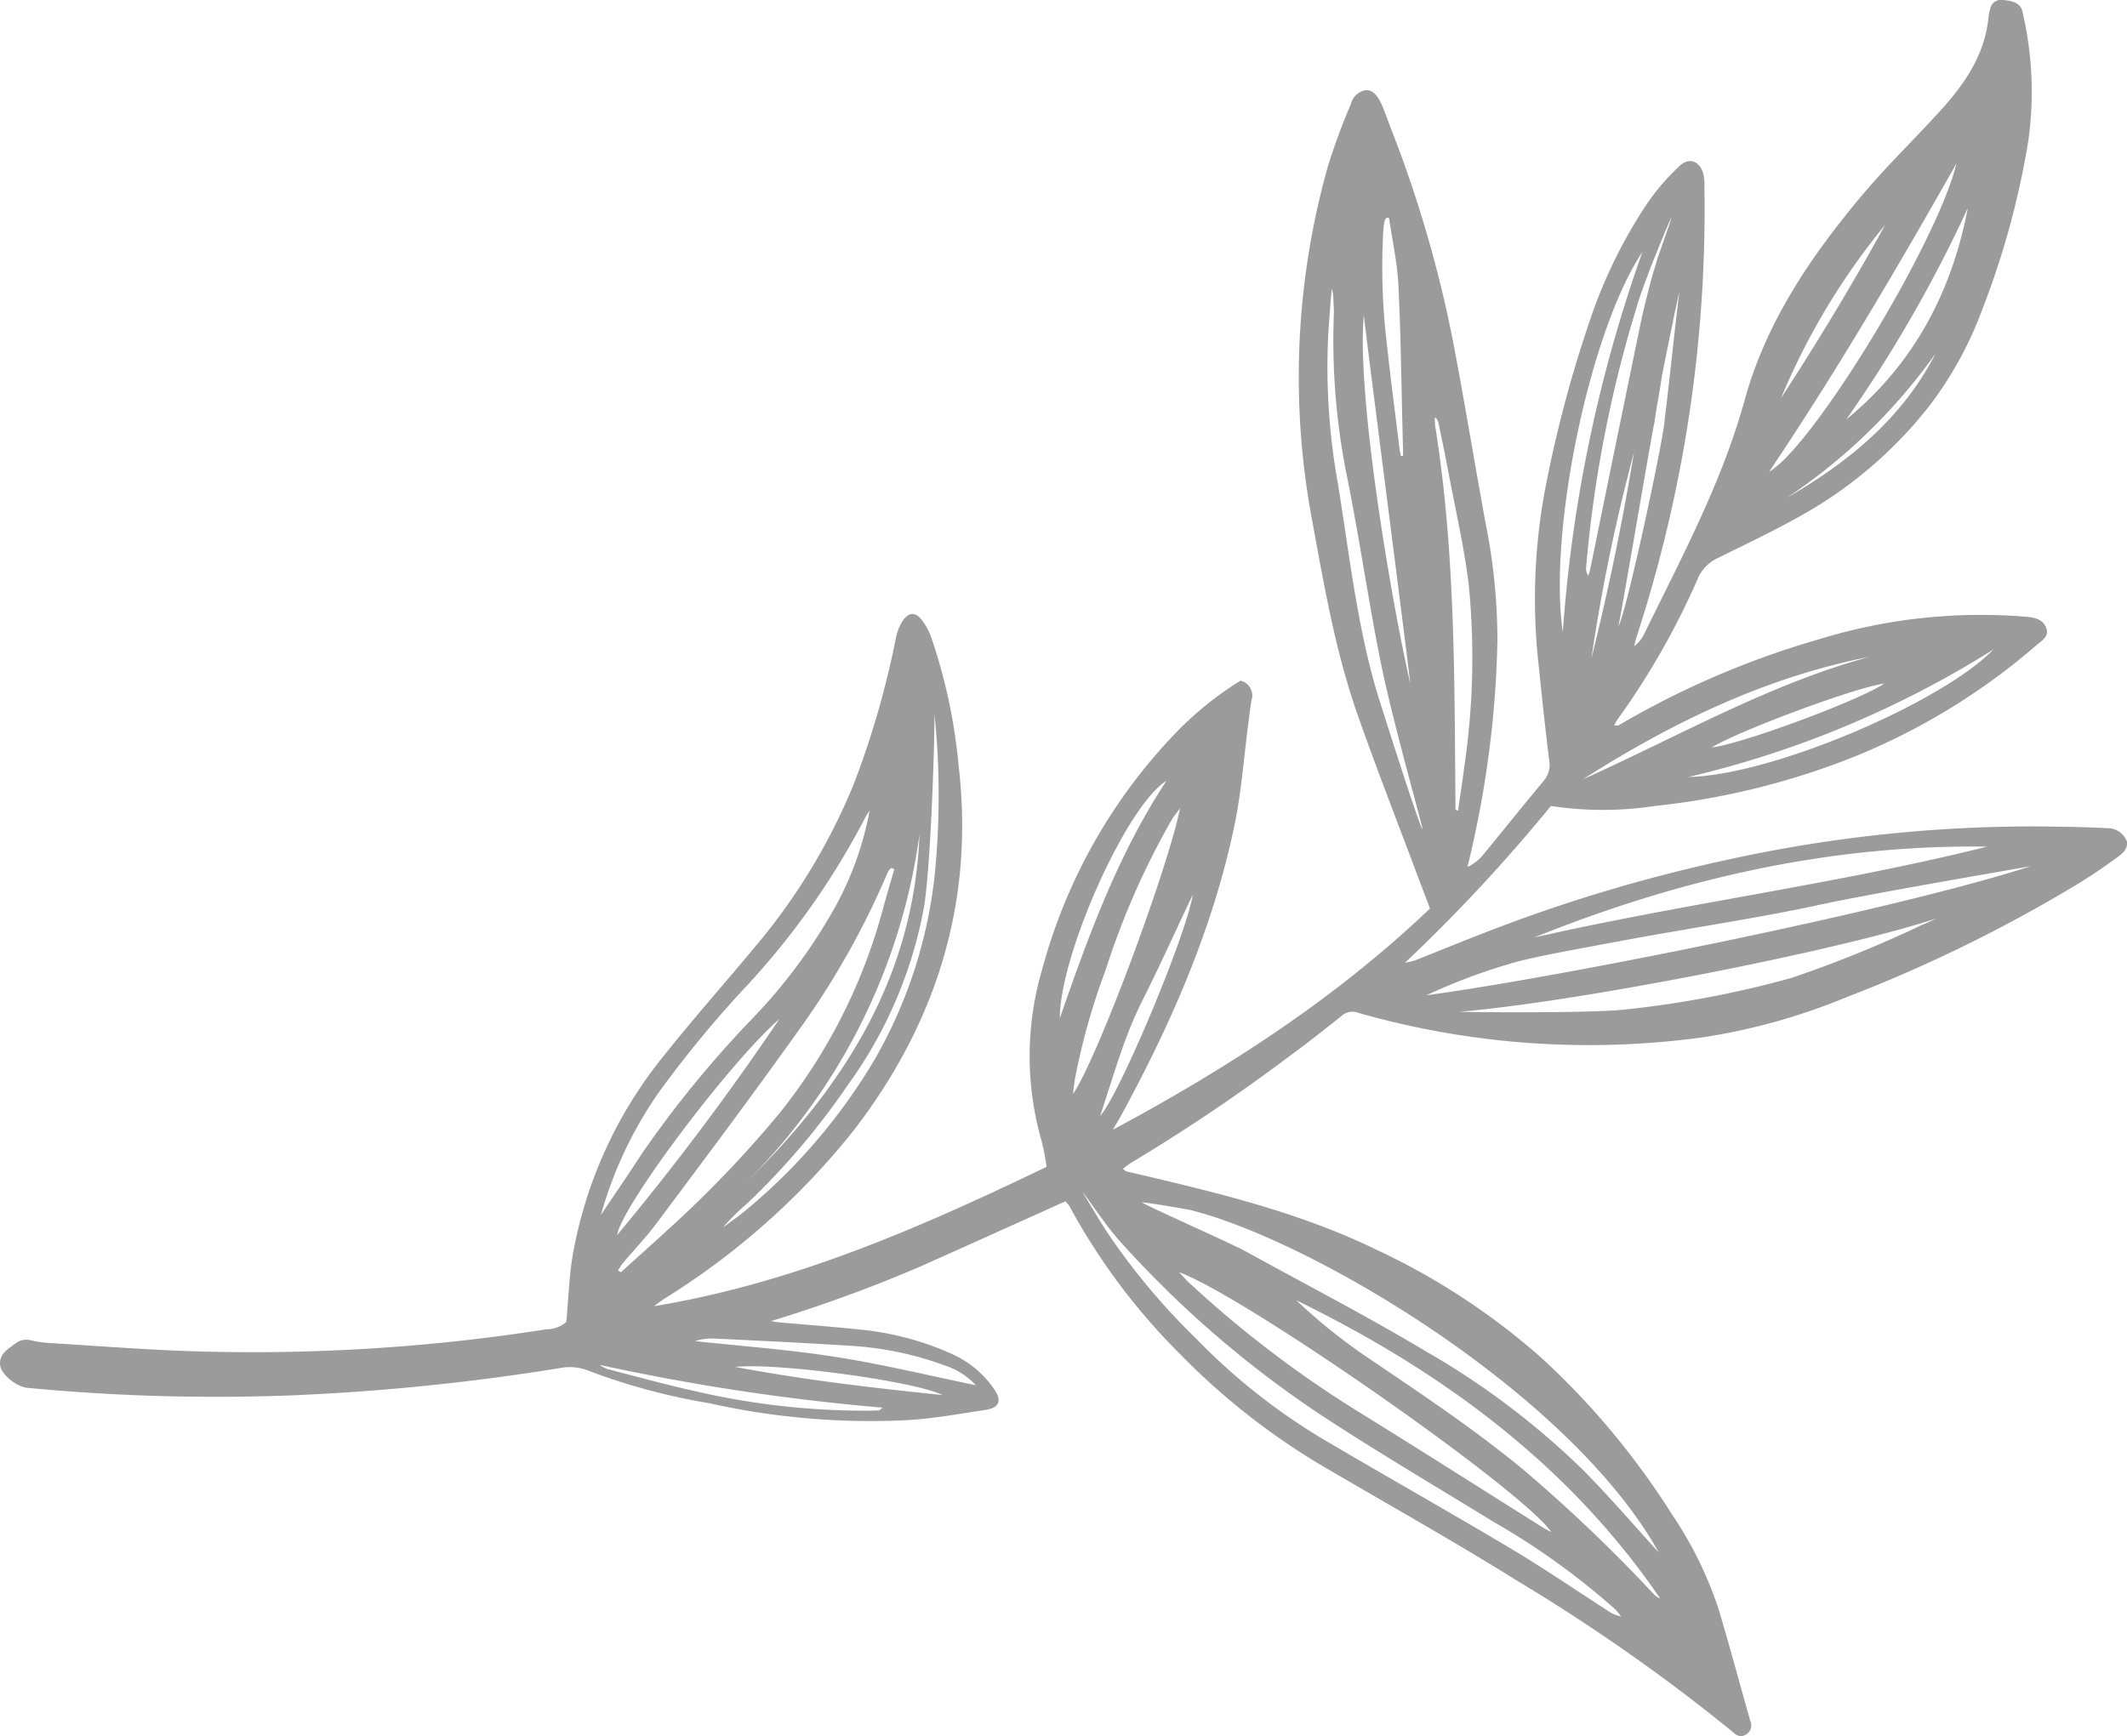
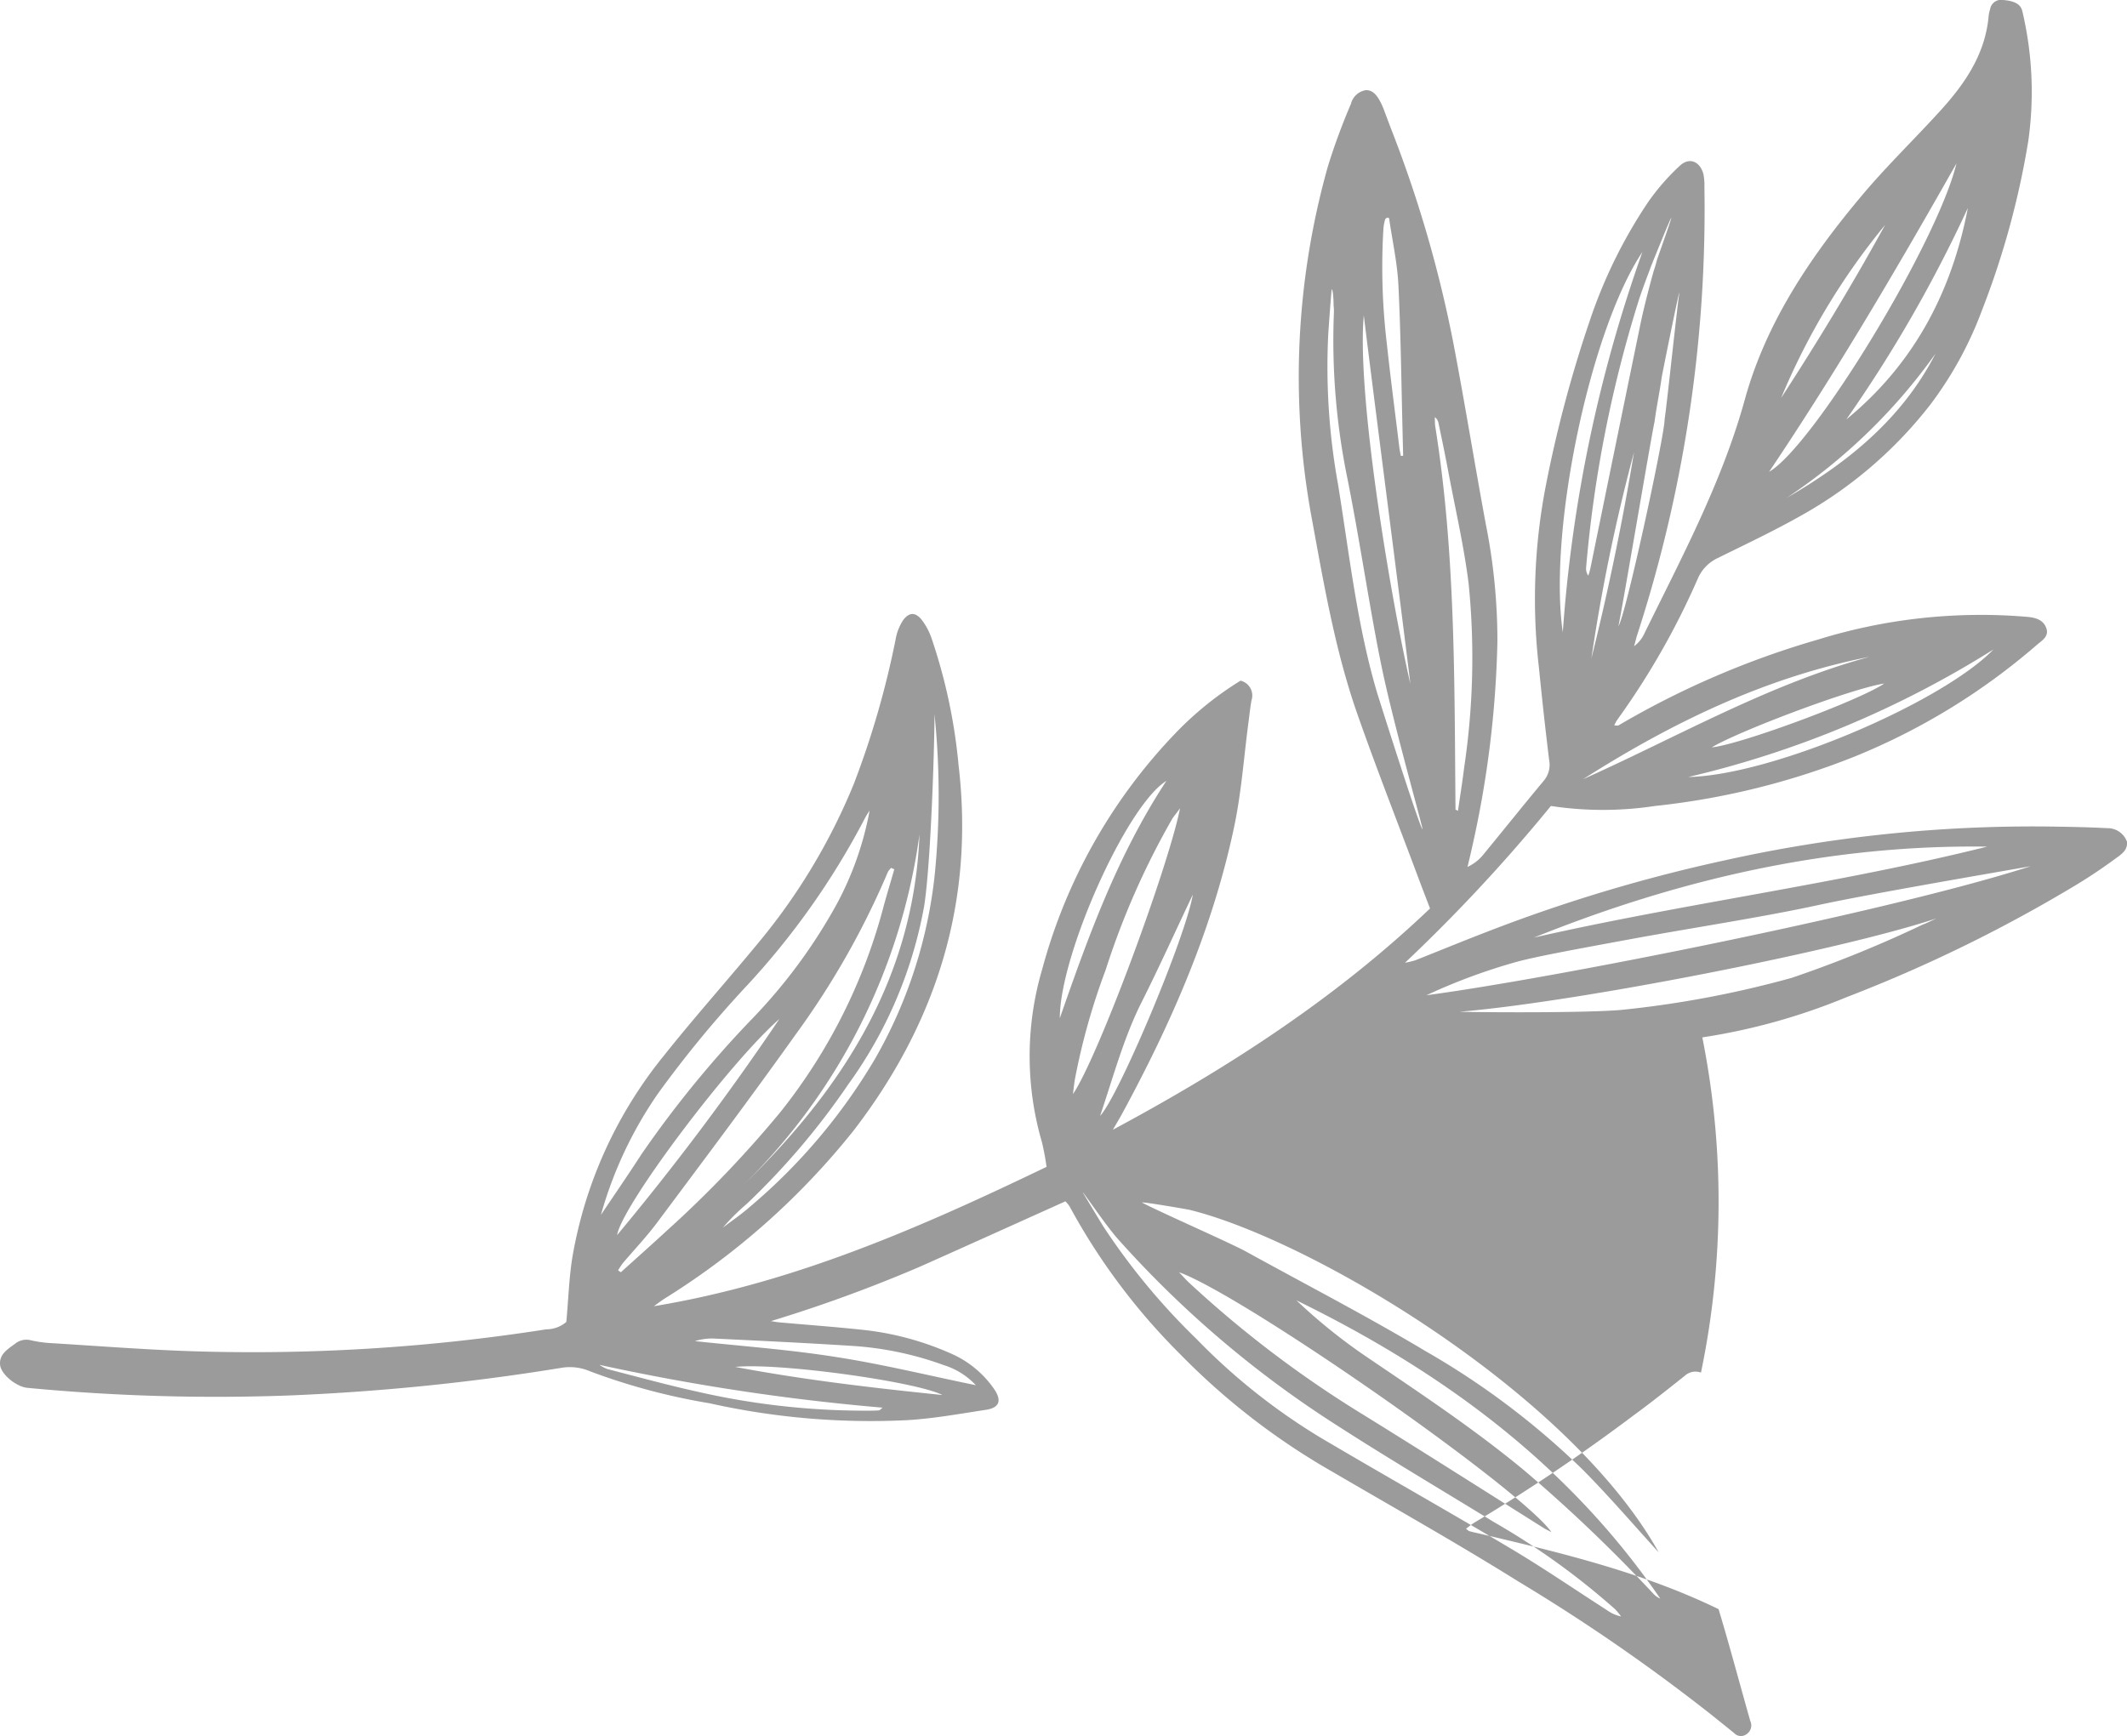
<svg xmlns="http://www.w3.org/2000/svg" width="194.113" height="158.475" viewBox="0 0 194.113 158.475">
-   <path id="Path_7815" data-name="Path 7815" d="M288.271,59.286c-4.689,4.832-20.172,11.485-27.853,11.645a91.418,91.418,0,0,0,27.853-11.645m-5.3-26.984c-3.029,5.9-7.951,9.9-13.571,13.147A51.921,51.921,0,0,0,282.968,32.3m-27.5,8.98q-1.561,9.488-3.892,18.83a165.992,165.992,0,0,1,3.892-18.83M278.3,62.4c-2.264,1.545-13.216,5.595-15.738,5.824,2.476-1.49,12.814-5.391,15.738-5.824m.08-41.863c-2.966,5.4-6.148,10.65-9.487,15.792a62.747,62.747,0,0,1,9.487-15.792M173.446,124.782c3.935-.4,16.483,1.33,18.908,2.565-6.331-.648-12.657-1.384-18.908-2.565m61.613-62.344c-1.66-7.16-4.93-26.2-4.253-33.654.88,7.266,3.373,26.388,4.253,33.654M186.893,128.5c-.2.152-.258.241-.33.249-.275.017-.55.026-.817.026a68.607,68.607,0,0,1-15.712-1.723c-2.772-.613-5.517-1.367-8.269-2.078a3.294,3.294,0,0,1-.711-.381,201.4,201.4,0,0,0,25.838,3.907m90.071-68.543c-9.237,2.514-17.5,7.3-26.148,11.175,8.1-5.162,16.635-9.3,26.148-11.175m-70.22,41.9c1.235-3.649,2.158-7.139,3.8-10.4,1.625-3.233,3.11-6.538,4.663-9.8-.685,3.99-6.787,18.438-8.464,20.206m-3.677-8.916c-.017-5.738,6.093-19.427,9.725-21.662-4.485,6.83-7.131,14.227-9.725,21.662M190.258,76.17c-.507,13.164-7.062,23.279-16.165,32.1a55.267,55.267,0,0,0,16.165-32.1M234.393,41.6l-.2.026a7.418,7.418,0,0,1-.143-.771c-.381-3.156-.8-6.3-1.138-9.452a59,59,0,0,1-.335-10.186c.017-.232.026-.461.06-.694.029-.152.063-.3.106-.453a.27.27,0,0,1,.267-.2.117.117,0,0,1,.109.089c.292,2.006.737,4,.843,6.013.221,4.457.267,8.916.381,13.376.017.754.037,1.5.054,2.256M195.4,126.45c-4.342-.888-8.515-1.917-12.763-2.574-4.262-.676-8.578-.986-12.877-1.45a5.339,5.339,0,0,1,1.668-.238c4.185.2,8.369.4,12.542.665a29.852,29.852,0,0,1,8.492,1.76,6.733,6.733,0,0,1,2.938,1.837M177.47,93.02a243.15,243.15,0,0,1-14.806,19.727C163.07,110.1,172.9,97.015,177.47,93.02M274.84,38.289A124.282,124.282,0,0,0,285.935,18.98c-1.482,7.718-4.956,14.282-11.095,19.309M227.873,26.406c.169.077.178,1.456.178,1.482a4.112,4.112,0,0,1,.026.676,62.543,62.543,0,0,0,1.2,14.947c1.253,6.208,2.273,13.474,3.445,18.687s3.393,13.032,3.448,13.511c-.275-.169-4.087-12.258-4.15-12.47-1.829-6.174-2.539-12.691-3.568-19.042a60.107,60.107,0,0,1-.888-13.732c.06-.888.221-3.127.31-4.058m55.176,57.44c-.587.267-.906.441-1.244.559a109.529,109.529,0,0,1-11.946,4.858A92.829,92.829,0,0,1,254.21,92.2c-3.669.3-14.07.195-14.649.158,10.785-.9,34.746-5.6,43.488-8.515m-46.523,7.008a53.673,53.673,0,0,1,8.329-3.075c1.849-.487,5.179-1.1,10.438-2.069s11.9-1.98,16.919-3.072,17.4-3.187,19.461-3.563c-13.021,4.193-43.734,10.261-55.147,11.78M256.233,23a130.8,130.8,0,0,0-7.266,34.72c-1.35-9.275,2.5-27.606,7.266-34.72m28.661-8.082c-1.723,7.165-13.021,25.775-17.1,28.154,6.128-9.12,11.688-18.59,17.1-28.154m-80.63,84.955c.054-.453.106-.906.178-1.359a60.573,60.573,0,0,1,2.8-9.957,71.665,71.665,0,0,1,6.042-13.74c.166-.284.39-.533.754-1.029-1.1,5.46-7.486,22.72-9.771,26.085M239.4,74.021c-.152-.089-.224-.106-.224-.132-.106-11.7.009-23.4-1.857-35.012a6.169,6.169,0,0,1-.026-.8.962.962,0,0,1,.338.576c.318,1.528.639,3.055.923,4.592.631,3.339,1.4,6.672,1.82,10.037a67.873,67.873,0,0,1-.407,16.77c-.16,1.313-.373,2.62-.567,3.97m-14.738,44.686c13.227,6.466,24.8,14.93,33.2,27.222a1.787,1.787,0,0,1-.631-.444,140.842,140.842,0,0,0-11.76-11.235c-4.643-3.855-9.67-7.168-14.646-10.55a51.008,51.008,0,0,1-6.165-4.993m21.682-33.121c13.279-5.348,26.984-8.5,41.355-8.3-13.66,3.411-27.641,5.179-41.355,8.3m1.573,54.27c-.3-.161-.507-.249-.7-.375-5.471-3.436-10.934-6.919-16.431-10.321A100.374,100.374,0,0,1,214.8,117.035c-.249-.238-.482-.5-.854-.9,6.059,2.221,31.246,19.808,33.975,23.717M161.187,110.9a36.919,36.919,0,0,1,5.2-11.066,101.785,101.785,0,0,1,8.146-9.888,69.963,69.963,0,0,0,10.757-15.276,6.734,6.734,0,0,1,.416-.674,29.081,29.081,0,0,1-3.027,8.587,49.22,49.22,0,0,1-7.578,10.3,97.771,97.771,0,0,0-10.2,12.462c-1.21,1.874-2.479,3.712-3.715,5.56m43.958-2.069c.063-.037,2.124,3.038,3.233,4.282a95.75,95.75,0,0,0,19.3,16.563c4.93,3.2,10,6.191,15.018,9.272a66.218,66.218,0,0,1,11.049,7.951,6.279,6.279,0,0,1,.542.656,3.292,3.292,0,0,1-1.278-.567c-2.929-1.883-5.818-3.864-8.819-5.649-5.446-3.25-10.969-6.36-16.431-9.576a56.288,56.288,0,0,1-12.238-9.556,60.655,60.655,0,0,1-8.5-10.278c-.631-1.029-1.252-2.069-1.874-3.1m-42.135,7.309a2.29,2.29,0,0,1-.258-.178,7.014,7.014,0,0,1,.424-.648c1.04-1.227,2.158-2.4,3.118-3.686,4.256-5.7,8.535-11.4,12.665-17.2a74.3,74.3,0,0,0,8.421-14.849,1.831,1.831,0,0,1,.292-.355c.1.046.195.089.284.123-.31,1.1-.648,2.2-.949,3.3a50.828,50.828,0,0,1-9.441,18.865,102.245,102.245,0,0,1-10.18,10.659c-1.447,1.333-2.921,2.648-4.377,3.961m47.552-6.36c.046-.089,4.159.622,4.345.668,11.092,2.726,34.709,16.724,42.811,31.264-2.061-2.247-4.388-4.973-6.9-7.515a71.346,71.346,0,0,0-14.362-10.843c-5.365-3.207-10.917-6.076-16.4-9.1-1.439-.788-8.048-3.694-9.5-4.477M256.944,24.5c.123-.318,1.751-4.359,1.909-4.6s-1.27,3.732-1.3,3.855-.135.525-.249.854-.906,3.285-1.244,4.938q-2.291,11.135-4.566,22.293a6.612,6.612,0,0,1-.2.711,1.118,1.118,0,0,1-.195-.782,113.927,113.927,0,0,1,4.786-24.31c.312-.986.943-2.628,1.066-2.958M191.608,65.015a72.9,72.9,0,0,1,.037,14.867,42.955,42.955,0,0,1-5.463,16.807A52.679,52.679,0,0,1,174.741,110.2c-.762.668-1.608,1.244-2.416,1.857a18.94,18.94,0,0,1,2.15-2.141,66.816,66.816,0,0,0,9.263-10.9,39.783,39.783,0,0,0,6.956-16.354c.711-4.706,1.012-17.976.914-17.647M259.6,26.77c-.206,1.287-1.138,10.212-1.341,11.51.026,1.333-3.58,18.065-4.219,18.873.238-.9,3.072-17.747,3.3-18.644.166-1.3.47-2.734.648-4.03.1-.588,1.659-8.3,1.608-7.71M176.7,120.6a131.613,131.613,0,0,0,13.588-4.964c4.405-1.963,8.8-3.952,13.287-5.97a3,3,0,0,1,.375.453,57.987,57.987,0,0,0,10.135,13.537,63.228,63.228,0,0,0,13.809,10.668c5.678,3.322,11.416,6.546,16.993,10.029a170.568,170.568,0,0,1,17.781,12.293c.639.522,1.3,1.038,1.935,1.562a.848.848,0,0,0,1.129.1.951.951,0,0,0,.347-1.2c-.969-3.4-1.874-6.83-2.895-10.215a34.859,34.859,0,0,0-4.248-8.641,70.366,70.366,0,0,0-11.785-14.176,62.679,62.679,0,0,0-15.285-10.037c-6.8-3.3-14.1-5.082-21.407-6.8-.444-.106-.9-.2-1.341-.318-.072-.02-.132-.1-.3-.215a8.194,8.194,0,0,1,.737-.55,167.074,167.074,0,0,0,14.531-9.788c1.6-1.164,3.144-2.4,4.689-3.623a1.442,1.442,0,0,1,1.485-.3A76.557,76.557,0,0,0,261.7,94.7a56.576,56.576,0,0,0,13.127-3.657,133.6,133.6,0,0,0,21.052-10.3c1.215-.737,2.4-1.536,3.551-2.382.5-.364,1.112-.754,1.023-1.528a1.874,1.874,0,0,0-1.811-1.232c-1.84-.1-3.677-.126-5.517-.152a129.368,129.368,0,0,0-29.3,3.072,145.137,145.137,0,0,0-21.911,6.592c-2.141.825-4.273,1.705-6.406,2.548a7.284,7.284,0,0,1-.94.224,151.829,151.829,0,0,0,13.313-14.311,31.575,31.575,0,0,0,9.5,0,68.51,68.51,0,0,0,18.154-4.485,59.487,59.487,0,0,0,16.646-10.178c.461-.41,1.172-.774.923-1.536-.258-.791-.977-.995-1.768-1.066a50.19,50.19,0,0,0-19.088,2.078,79.336,79.336,0,0,0-18.2,7.833c-.063.037-.16,0-.384.009a2.912,2.912,0,0,1,.249-.487,69.477,69.477,0,0,0,7.372-12.915,3.666,3.666,0,0,1,1.857-1.9c2.514-1.244,5.053-2.442,7.5-3.821A38.936,38.936,0,0,0,282.5,36.947a33.821,33.821,0,0,0,4.752-8.7,76.338,76.338,0,0,0,4.182-15.285,31.964,31.964,0,0,0-.524-11.92c-.14-.656-.708-.952-1.74-1.04a1.021,1.021,0,0,0-1.207.846,3.455,3.455,0,0,0-.126.542c-.292,3.543-2.184,6.28-4.485,8.793-2.353,2.585-4.875,5.019-7.114,7.693-4.646,5.532-8.7,11.528-10.642,18.535-2.1,7.638-5.8,14.505-9.235,21.522a2.971,2.971,0,0,1-.888,1.058c.106-.364.186-.728.3-1.083A125.687,125.687,0,0,0,261.891,17a4.955,4.955,0,0,0-.089-1.1c-.318-1.184-1.3-1.582-2.167-.757a20.422,20.422,0,0,0-2.886,3.313A45.011,45.011,0,0,0,251.455,29.2a114.916,114.916,0,0,0-4.05,15.2,54.35,54.35,0,0,0-.622,16.495c.284,2.832.593,5.675.94,8.5a2.239,2.239,0,0,1-.513,1.9c-1.857,2.23-3.66,4.485-5.5,6.724a4,4,0,0,1-1.439,1.118c.135-.567.275-1.138.4-1.714A93.807,93.807,0,0,0,243,58.549a54.223,54.223,0,0,0-1.058-10.693c-1.012-5.471-1.9-10.963-2.941-16.431a112.88,112.88,0,0,0-5.523-19.194c-.267-.685-.524-1.379-.782-2.061a6.952,6.952,0,0,0-.321-.765c-.3-.585-.682-1.207-1.393-1.172a1.668,1.668,0,0,0-1.35,1.252,57.753,57.753,0,0,0-2.1,5.695,70.85,70.85,0,0,0-1.553,31.708c1.138,6.154,2.158,12.336,4.228,18.26,1.76,5.027,3.714,9.994,5.577,14.984.338.906.685,1.8,1.066,2.8-8.607,8.209-18.455,14.568-28.945,20.2.3-.522.622-1.046.906-1.579,4.511-8.323,8.277-16.965,10.206-26.282.619-3.012.843-6.1,1.241-9.157.1-.728.169-1.465.3-2.184a1.393,1.393,0,0,0-1-1.794,30.13,30.13,0,0,0-5.847,4.7,49.709,49.709,0,0,0-12.247,21.619,28.039,28.039,0,0,0-.034,15.8,22.261,22.261,0,0,1,.424,2.264c-11.485,5.526-23.021,10.6-35.829,12.72.4-.3.694-.516.995-.711a67.746,67.746,0,0,0,17.231-15.331c7.569-9.842,11.032-20.874,9.576-33.316a50.274,50.274,0,0,0-2.5-11.708,6,6,0,0,0-.843-1.562c-.562-.728-1.146-.754-1.7-.026a4.615,4.615,0,0,0-.7,1.757,81.061,81.061,0,0,1-3.829,13.244,55.594,55.594,0,0,1-8.891,14.709c-2.78,3.365-5.692,6.626-8.412,10.046a39.789,39.789,0,0,0-8.366,18.395c-.31,1.892-.364,3.835-.559,5.941a2.821,2.821,0,0,1-1.837.674,173.1,173.1,0,0,1-32.6,1.989c-4.228-.149-8.455-.479-12.674-.737a10.625,10.625,0,0,1-1.777-.258,1.628,1.628,0,0,0-1.419.321c-.668.487-1.45.96-1.37,1.9.063.9,1.5,2.026,2.479,2.124a181.473,181.473,0,0,0,23.849.7,206.627,206.627,0,0,0,24.832-2.514,4.631,4.631,0,0,1,2.665.3A57.934,57.934,0,0,0,171.1,128.1a67.425,67.425,0,0,0,17.959,1.545c2.425-.135,4.832-.579,7.237-.943,1.281-.186,1.5-.86.748-1.935a9.254,9.254,0,0,0-3.9-3.2,26.744,26.744,0,0,0-8.1-2.175c-2.514-.267-5.044-.453-7.567-.676-.258-.026-.525-.08-.782-.115" transform="translate(-106.344 0)" fill="#9b9b9b" />
+   <path id="Path_7815" data-name="Path 7815" d="M288.271,59.286c-4.689,4.832-20.172,11.485-27.853,11.645a91.418,91.418,0,0,0,27.853-11.645m-5.3-26.984c-3.029,5.9-7.951,9.9-13.571,13.147A51.921,51.921,0,0,0,282.968,32.3m-27.5,8.98q-1.561,9.488-3.892,18.83a165.992,165.992,0,0,1,3.892-18.83M278.3,62.4c-2.264,1.545-13.216,5.595-15.738,5.824,2.476-1.49,12.814-5.391,15.738-5.824m.08-41.863c-2.966,5.4-6.148,10.65-9.487,15.792a62.747,62.747,0,0,1,9.487-15.792M173.446,124.782c3.935-.4,16.483,1.33,18.908,2.565-6.331-.648-12.657-1.384-18.908-2.565m61.613-62.344c-1.66-7.16-4.93-26.2-4.253-33.654.88,7.266,3.373,26.388,4.253,33.654M186.893,128.5c-.2.152-.258.241-.33.249-.275.017-.55.026-.817.026a68.607,68.607,0,0,1-15.712-1.723c-2.772-.613-5.517-1.367-8.269-2.078a3.294,3.294,0,0,1-.711-.381,201.4,201.4,0,0,0,25.838,3.907m90.071-68.543c-9.237,2.514-17.5,7.3-26.148,11.175,8.1-5.162,16.635-9.3,26.148-11.175m-70.22,41.9c1.235-3.649,2.158-7.139,3.8-10.4,1.625-3.233,3.11-6.538,4.663-9.8-.685,3.99-6.787,18.438-8.464,20.206m-3.677-8.916c-.017-5.738,6.093-19.427,9.725-21.662-4.485,6.83-7.131,14.227-9.725,21.662M190.258,76.17c-.507,13.164-7.062,23.279-16.165,32.1a55.267,55.267,0,0,0,16.165-32.1M234.393,41.6l-.2.026a7.418,7.418,0,0,1-.143-.771c-.381-3.156-.8-6.3-1.138-9.452a59,59,0,0,1-.335-10.186c.017-.232.026-.461.06-.694.029-.152.063-.3.106-.453a.27.27,0,0,1,.267-.2.117.117,0,0,1,.109.089c.292,2.006.737,4,.843,6.013.221,4.457.267,8.916.381,13.376.017.754.037,1.5.054,2.256M195.4,126.45c-4.342-.888-8.515-1.917-12.763-2.574-4.262-.676-8.578-.986-12.877-1.45a5.339,5.339,0,0,1,1.668-.238c4.185.2,8.369.4,12.542.665a29.852,29.852,0,0,1,8.492,1.76,6.733,6.733,0,0,1,2.938,1.837M177.47,93.02a243.15,243.15,0,0,1-14.806,19.727C163.07,110.1,172.9,97.015,177.47,93.02M274.84,38.289A124.282,124.282,0,0,0,285.935,18.98c-1.482,7.718-4.956,14.282-11.095,19.309M227.873,26.406c.169.077.178,1.456.178,1.482a4.112,4.112,0,0,1,.026.676,62.543,62.543,0,0,0,1.2,14.947c1.253,6.208,2.273,13.474,3.445,18.687s3.393,13.032,3.448,13.511c-.275-.169-4.087-12.258-4.15-12.47-1.829-6.174-2.539-12.691-3.568-19.042a60.107,60.107,0,0,1-.888-13.732c.06-.888.221-3.127.31-4.058m55.176,57.44c-.587.267-.906.441-1.244.559a109.529,109.529,0,0,1-11.946,4.858A92.829,92.829,0,0,1,254.21,92.2c-3.669.3-14.07.195-14.649.158,10.785-.9,34.746-5.6,43.488-8.515m-46.523,7.008a53.673,53.673,0,0,1,8.329-3.075c1.849-.487,5.179-1.1,10.438-2.069s11.9-1.98,16.919-3.072,17.4-3.187,19.461-3.563c-13.021,4.193-43.734,10.261-55.147,11.78M256.233,23a130.8,130.8,0,0,0-7.266,34.72c-1.35-9.275,2.5-27.606,7.266-34.72m28.661-8.082c-1.723,7.165-13.021,25.775-17.1,28.154,6.128-9.12,11.688-18.59,17.1-28.154m-80.63,84.955c.054-.453.106-.906.178-1.359a60.573,60.573,0,0,1,2.8-9.957,71.665,71.665,0,0,1,6.042-13.74c.166-.284.39-.533.754-1.029-1.1,5.46-7.486,22.72-9.771,26.085M239.4,74.021c-.152-.089-.224-.106-.224-.132-.106-11.7.009-23.4-1.857-35.012a6.169,6.169,0,0,1-.026-.8.962.962,0,0,1,.338.576c.318,1.528.639,3.055.923,4.592.631,3.339,1.4,6.672,1.82,10.037a67.873,67.873,0,0,1-.407,16.77c-.16,1.313-.373,2.62-.567,3.97m-14.738,44.686c13.227,6.466,24.8,14.93,33.2,27.222a1.787,1.787,0,0,1-.631-.444,140.842,140.842,0,0,0-11.76-11.235c-4.643-3.855-9.67-7.168-14.646-10.55a51.008,51.008,0,0,1-6.165-4.993m21.682-33.121c13.279-5.348,26.984-8.5,41.355-8.3-13.66,3.411-27.641,5.179-41.355,8.3m1.573,54.27c-.3-.161-.507-.249-.7-.375-5.471-3.436-10.934-6.919-16.431-10.321A100.374,100.374,0,0,1,214.8,117.035c-.249-.238-.482-.5-.854-.9,6.059,2.221,31.246,19.808,33.975,23.717M161.187,110.9a36.919,36.919,0,0,1,5.2-11.066,101.785,101.785,0,0,1,8.146-9.888,69.963,69.963,0,0,0,10.757-15.276,6.734,6.734,0,0,1,.416-.674,29.081,29.081,0,0,1-3.027,8.587,49.22,49.22,0,0,1-7.578,10.3,97.771,97.771,0,0,0-10.2,12.462c-1.21,1.874-2.479,3.712-3.715,5.56m43.958-2.069c.063-.037,2.124,3.038,3.233,4.282a95.75,95.75,0,0,0,19.3,16.563c4.93,3.2,10,6.191,15.018,9.272a66.218,66.218,0,0,1,11.049,7.951,6.279,6.279,0,0,1,.542.656,3.292,3.292,0,0,1-1.278-.567c-2.929-1.883-5.818-3.864-8.819-5.649-5.446-3.25-10.969-6.36-16.431-9.576a56.288,56.288,0,0,1-12.238-9.556,60.655,60.655,0,0,1-8.5-10.278c-.631-1.029-1.252-2.069-1.874-3.1m-42.135,7.309a2.29,2.29,0,0,1-.258-.178,7.014,7.014,0,0,1,.424-.648c1.04-1.227,2.158-2.4,3.118-3.686,4.256-5.7,8.535-11.4,12.665-17.2a74.3,74.3,0,0,0,8.421-14.849,1.831,1.831,0,0,1,.292-.355c.1.046.195.089.284.123-.31,1.1-.648,2.2-.949,3.3a50.828,50.828,0,0,1-9.441,18.865,102.245,102.245,0,0,1-10.18,10.659c-1.447,1.333-2.921,2.648-4.377,3.961m47.552-6.36c.046-.089,4.159.622,4.345.668,11.092,2.726,34.709,16.724,42.811,31.264-2.061-2.247-4.388-4.973-6.9-7.515a71.346,71.346,0,0,0-14.362-10.843c-5.365-3.207-10.917-6.076-16.4-9.1-1.439-.788-8.048-3.694-9.5-4.477M256.944,24.5c.123-.318,1.751-4.359,1.909-4.6s-1.27,3.732-1.3,3.855-.135.525-.249.854-.906,3.285-1.244,4.938q-2.291,11.135-4.566,22.293a6.612,6.612,0,0,1-.2.711,1.118,1.118,0,0,1-.195-.782,113.927,113.927,0,0,1,4.786-24.31c.312-.986.943-2.628,1.066-2.958M191.608,65.015a72.9,72.9,0,0,1,.037,14.867,42.955,42.955,0,0,1-5.463,16.807A52.679,52.679,0,0,1,174.741,110.2c-.762.668-1.608,1.244-2.416,1.857a18.94,18.94,0,0,1,2.15-2.141,66.816,66.816,0,0,0,9.263-10.9,39.783,39.783,0,0,0,6.956-16.354c.711-4.706,1.012-17.976.914-17.647M259.6,26.77c-.206,1.287-1.138,10.212-1.341,11.51.026,1.333-3.58,18.065-4.219,18.873.238-.9,3.072-17.747,3.3-18.644.166-1.3.47-2.734.648-4.03.1-.588,1.659-8.3,1.608-7.71M176.7,120.6a131.613,131.613,0,0,0,13.588-4.964c4.405-1.963,8.8-3.952,13.287-5.97a3,3,0,0,1,.375.453,57.987,57.987,0,0,0,10.135,13.537,63.228,63.228,0,0,0,13.809,10.668c5.678,3.322,11.416,6.546,16.993,10.029a170.568,170.568,0,0,1,17.781,12.293c.639.522,1.3,1.038,1.935,1.562a.848.848,0,0,0,1.129.1.951.951,0,0,0,.347-1.2c-.969-3.4-1.874-6.83-2.895-10.215c-6.8-3.3-14.1-5.082-21.407-6.8-.444-.106-.9-.2-1.341-.318-.072-.02-.132-.1-.3-.215a8.194,8.194,0,0,1,.737-.55,167.074,167.074,0,0,0,14.531-9.788c1.6-1.164,3.144-2.4,4.689-3.623a1.442,1.442,0,0,1,1.485-.3A76.557,76.557,0,0,0,261.7,94.7a56.576,56.576,0,0,0,13.127-3.657,133.6,133.6,0,0,0,21.052-10.3c1.215-.737,2.4-1.536,3.551-2.382.5-.364,1.112-.754,1.023-1.528a1.874,1.874,0,0,0-1.811-1.232c-1.84-.1-3.677-.126-5.517-.152a129.368,129.368,0,0,0-29.3,3.072,145.137,145.137,0,0,0-21.911,6.592c-2.141.825-4.273,1.705-6.406,2.548a7.284,7.284,0,0,1-.94.224,151.829,151.829,0,0,0,13.313-14.311,31.575,31.575,0,0,0,9.5,0,68.51,68.51,0,0,0,18.154-4.485,59.487,59.487,0,0,0,16.646-10.178c.461-.41,1.172-.774.923-1.536-.258-.791-.977-.995-1.768-1.066a50.19,50.19,0,0,0-19.088,2.078,79.336,79.336,0,0,0-18.2,7.833c-.063.037-.16,0-.384.009a2.912,2.912,0,0,1,.249-.487,69.477,69.477,0,0,0,7.372-12.915,3.666,3.666,0,0,1,1.857-1.9c2.514-1.244,5.053-2.442,7.5-3.821A38.936,38.936,0,0,0,282.5,36.947a33.821,33.821,0,0,0,4.752-8.7,76.338,76.338,0,0,0,4.182-15.285,31.964,31.964,0,0,0-.524-11.92c-.14-.656-.708-.952-1.74-1.04a1.021,1.021,0,0,0-1.207.846,3.455,3.455,0,0,0-.126.542c-.292,3.543-2.184,6.28-4.485,8.793-2.353,2.585-4.875,5.019-7.114,7.693-4.646,5.532-8.7,11.528-10.642,18.535-2.1,7.638-5.8,14.505-9.235,21.522a2.971,2.971,0,0,1-.888,1.058c.106-.364.186-.728.3-1.083A125.687,125.687,0,0,0,261.891,17a4.955,4.955,0,0,0-.089-1.1c-.318-1.184-1.3-1.582-2.167-.757a20.422,20.422,0,0,0-2.886,3.313A45.011,45.011,0,0,0,251.455,29.2a114.916,114.916,0,0,0-4.05,15.2,54.35,54.35,0,0,0-.622,16.495c.284,2.832.593,5.675.94,8.5a2.239,2.239,0,0,1-.513,1.9c-1.857,2.23-3.66,4.485-5.5,6.724a4,4,0,0,1-1.439,1.118c.135-.567.275-1.138.4-1.714A93.807,93.807,0,0,0,243,58.549a54.223,54.223,0,0,0-1.058-10.693c-1.012-5.471-1.9-10.963-2.941-16.431a112.88,112.88,0,0,0-5.523-19.194c-.267-.685-.524-1.379-.782-2.061a6.952,6.952,0,0,0-.321-.765c-.3-.585-.682-1.207-1.393-1.172a1.668,1.668,0,0,0-1.35,1.252,57.753,57.753,0,0,0-2.1,5.695,70.85,70.85,0,0,0-1.553,31.708c1.138,6.154,2.158,12.336,4.228,18.26,1.76,5.027,3.714,9.994,5.577,14.984.338.906.685,1.8,1.066,2.8-8.607,8.209-18.455,14.568-28.945,20.2.3-.522.622-1.046.906-1.579,4.511-8.323,8.277-16.965,10.206-26.282.619-3.012.843-6.1,1.241-9.157.1-.728.169-1.465.3-2.184a1.393,1.393,0,0,0-1-1.794,30.13,30.13,0,0,0-5.847,4.7,49.709,49.709,0,0,0-12.247,21.619,28.039,28.039,0,0,0-.034,15.8,22.261,22.261,0,0,1,.424,2.264c-11.485,5.526-23.021,10.6-35.829,12.72.4-.3.694-.516.995-.711a67.746,67.746,0,0,0,17.231-15.331c7.569-9.842,11.032-20.874,9.576-33.316a50.274,50.274,0,0,0-2.5-11.708,6,6,0,0,0-.843-1.562c-.562-.728-1.146-.754-1.7-.026a4.615,4.615,0,0,0-.7,1.757,81.061,81.061,0,0,1-3.829,13.244,55.594,55.594,0,0,1-8.891,14.709c-2.78,3.365-5.692,6.626-8.412,10.046a39.789,39.789,0,0,0-8.366,18.395c-.31,1.892-.364,3.835-.559,5.941a2.821,2.821,0,0,1-1.837.674,173.1,173.1,0,0,1-32.6,1.989c-4.228-.149-8.455-.479-12.674-.737a10.625,10.625,0,0,1-1.777-.258,1.628,1.628,0,0,0-1.419.321c-.668.487-1.45.96-1.37,1.9.063.9,1.5,2.026,2.479,2.124a181.473,181.473,0,0,0,23.849.7,206.627,206.627,0,0,0,24.832-2.514,4.631,4.631,0,0,1,2.665.3A57.934,57.934,0,0,0,171.1,128.1a67.425,67.425,0,0,0,17.959,1.545c2.425-.135,4.832-.579,7.237-.943,1.281-.186,1.5-.86.748-1.935a9.254,9.254,0,0,0-3.9-3.2,26.744,26.744,0,0,0-8.1-2.175c-2.514-.267-5.044-.453-7.567-.676-.258-.026-.525-.08-.782-.115" transform="translate(-106.344 0)" fill="#9b9b9b" />
</svg>